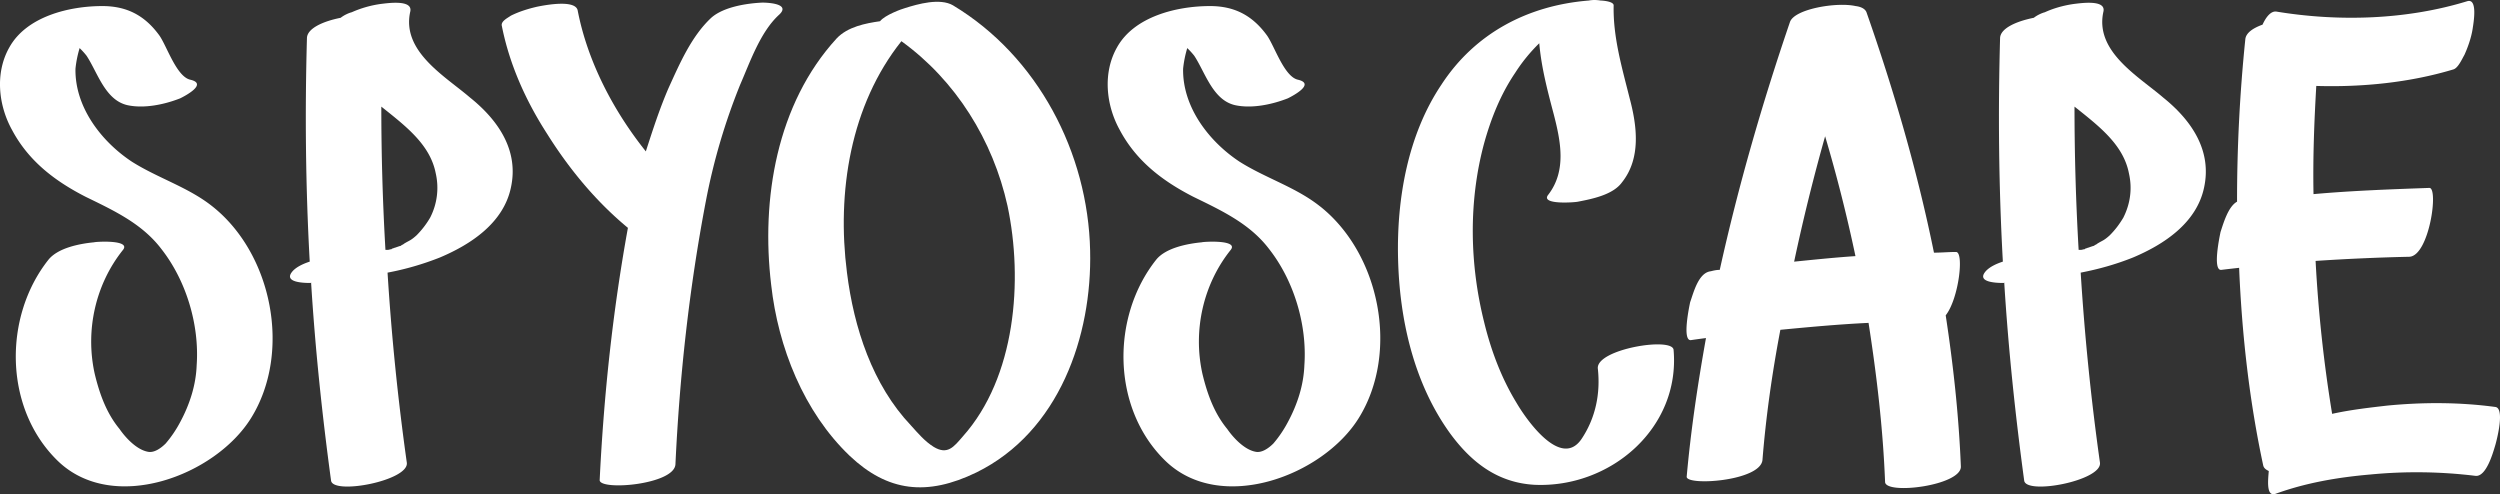
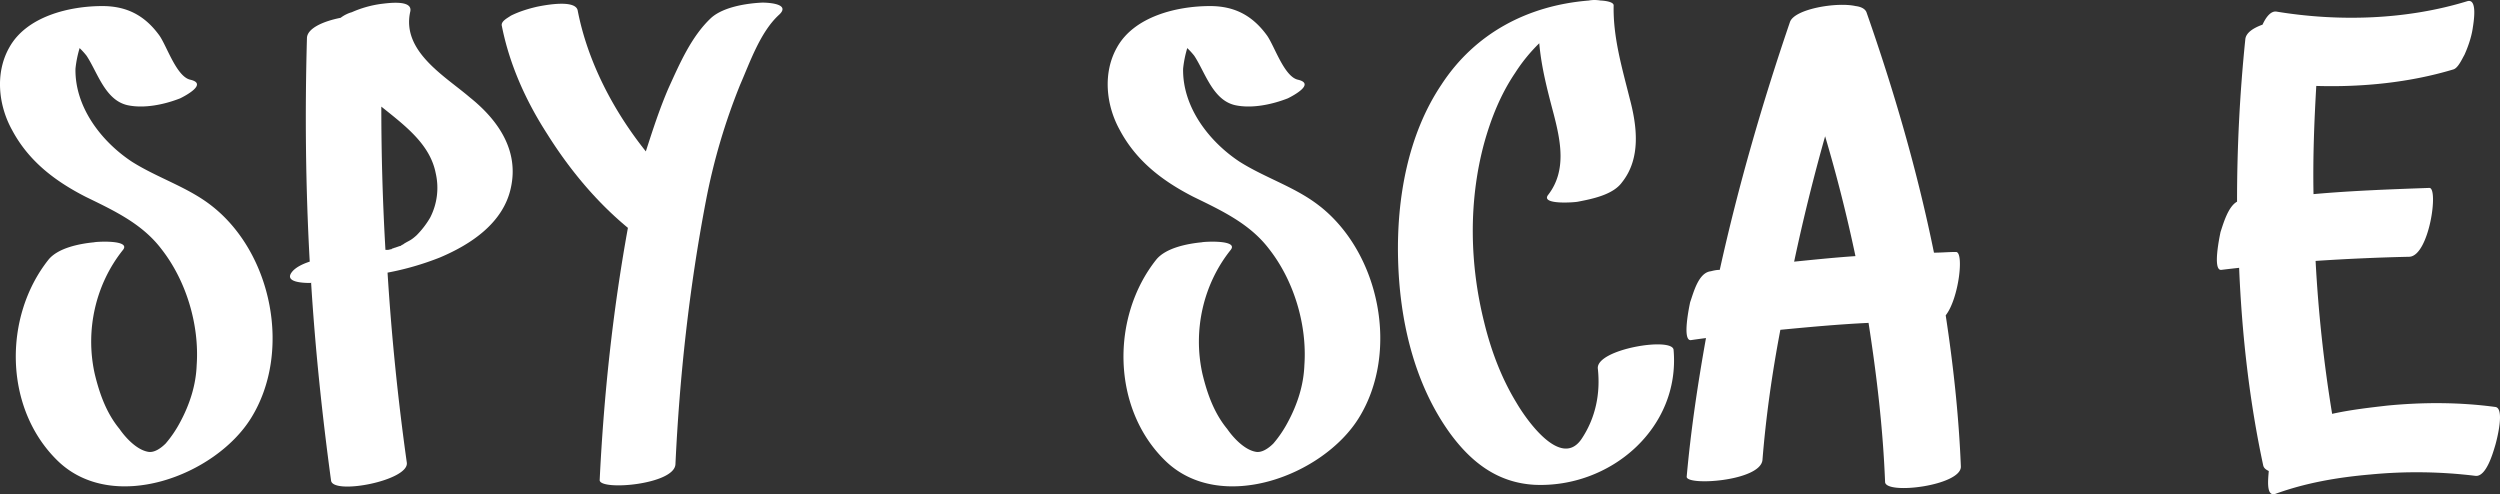
<svg xmlns="http://www.w3.org/2000/svg" viewBox="0 0 108.386 21.426">
  <rect x="0" y="0" width="108.386" height="21.426" fill="#333333" stroke="none" />
  <g fill="#fff" stroke="none" stroke-width="0">
    <path d="M9.215 8.953c-1.045-.836-2.36-1.224-3.494-1.941-1.314-.866-2.479-2.36-2.449-4.032.03-.298.09-.597.18-.896.09.09.18.18.298.329.478.717.806 1.94 1.792 2.15.717.15 1.583-.03 2.27-.3.24-.118 1.194-.626.448-.805-.598-.12-1.016-1.433-1.344-1.911C6.29.68 5.512.263 4.436.263c-1.433 0-3.284.448-4.03 1.79-.629 1.106-.479 2.51.118 3.585.716 1.344 1.851 2.21 3.195 2.897 1.225.597 2.45 1.165 3.285 2.27 1.075 1.374 1.643 3.285 1.523 5.017-.03.866-.298 1.702-.716 2.479a5.04 5.04 0 0 1-.628.926c-.209.209-.507.418-.776.358-.478-.09-.956-.597-1.224-.986-.568-.687-.867-1.523-1.076-2.39-.418-1.88.03-3.881 1.225-5.374.358-.448-1.165-.36-1.254-.33-.628.06-1.553.24-1.972.748-1.97 2.478-1.94 6.45.39 8.72 2.388 2.33 6.838.657 8.391-1.851 1.762-2.838.925-7.108-1.673-9.17z" />
    <path d="M20.384 4.235c-1.075-.927-2.986-2.001-2.597-3.733.12-.538-1.015-.36-1.284-.33a4.68 4.68 0 0 0-1.254.359c-.12.03-.329.12-.478.24-.747.149-1.434.447-1.463.865-.09 3.226-.06 6.45.12 9.706-.27.09-.538.21-.718.389-.478.507.418.537.747.537.03 0 .03-.03.03-.03.18 2.897.478 5.734.866 8.6.09.628 3.375 0 3.285-.775a106.948 106.948 0 0 1-.836-8.243 12.34 12.34 0 0 0 2.27-.657c1.343-.567 2.747-1.493 3.075-3.016.36-1.613-.537-2.927-1.762-3.912zM18.652 9.43a3.786 3.786 0 0 1-.597.776c-.269.24-.299.21-.538.359-.03.03-.09.06-.119.06v.03c-.06 0-.269.089-.299.089-.06.03-.12.03-.12.06-.059 0-.119.03-.178.03h-.09c-.12-2.061-.179-4.122-.179-6.212 1.045.836 2.12 1.642 2.36 2.897a2.82 2.82 0 0 1-.24 1.91z" />
    <path d="M33.047.113c-.657.03-1.672.18-2.21.657-.866.807-1.374 2-1.852 3.046-.388.896-.687 1.822-.985 2.748-1.434-1.792-2.539-3.942-2.957-6.122-.12-.478-1.463-.21-1.762-.15-.388.09-.776.21-1.135.389-.12.09-.448.239-.388.448.33 1.672 1.045 3.255 1.971 4.688.956 1.523 2.12 2.927 3.494 4.062-.657 3.614-1.045 7.257-1.224 10.93-.03.478 3.255.21 3.285-.687.18-3.822.597-7.615 1.314-11.378a26.823 26.823 0 0 1 1.493-5.077c.418-.955.866-2.27 1.673-3.016.537-.478-.418-.538-.717-.538Z" />
-     <path d="M41.32.233c-.568-.33-1.524-.06-2.09.12-.12.03-.867.298-1.076.567-.627.09-1.404.239-1.882.746-2.598 2.837-3.285 6.959-2.837 10.692.3 2.687 1.404 5.495 3.405 7.406 1.642 1.553 3.344 1.762 5.495.717 3.583-1.762 5.017-5.913 4.927-9.617-.09-4.24-2.27-8.421-5.943-10.631zm.417 18.695c-.388.448-.657.806-1.254.448-.388-.24-.687-.597-.985-.926-1.673-1.762-2.48-4.24-2.778-6.63-.448-3.494.15-7.257 2.36-10.034 2.36 1.702 3.971 4.3 4.6 7.137.685 3.226.357 7.437-1.943 10.005z" />
    <path d="M57.237 8.953c-1.045-.836-2.36-1.224-3.494-1.941-1.314-.866-2.479-2.36-2.45-4.032.03-.298.09-.597.18-.896.09.09.18.18.3.329.477.717.805 1.94 1.791 2.15.716.15 1.582-.03 2.27-.3.238-.118 1.194-.626.447-.805-.597-.12-1.015-1.433-1.344-1.911C54.31.68 53.534.263 52.46.263c-1.434 0-3.285.448-4.032 1.79-.627 1.106-.478 2.51.12 3.585.716 1.344 1.851 2.21 3.195 2.897 1.224.597 2.45 1.165 3.285 2.27 1.075 1.374 1.643 3.285 1.523 5.017-.03.866-.299 1.702-.717 2.479a5.04 5.04 0 0 1-.627.926c-.209.209-.508.418-.776.358-.478-.09-.956-.597-1.225-.986-.567-.687-.866-1.523-1.075-2.39-.418-1.88.03-3.881 1.225-5.374.358-.448-1.165-.36-1.255-.33-.627.06-1.553.24-1.97.748-1.972 2.478-1.942 6.45.387 8.72 2.39 2.33 6.84.657 8.392-1.851 1.762-2.838.926-7.108-1.672-9.17z" />
    <path d="M72.557 15.165c-.06-.567-3.344-.03-3.285.806.12 1.075-.09 2.15-.716 3.076-.896 1.284-2.39-.866-2.808-1.582-.657-1.076-1.105-2.27-1.403-3.495-.628-2.508-.687-5.226 0-7.764.298-1.075.716-2.12 1.344-3.047a7.274 7.274 0 0 1 1.045-1.284c.09 1.046.358 2.06.627 3.076.3 1.165.567 2.45-.239 3.494-.358.448 1.165.329 1.284.3.627-.12 1.523-.3 1.912-.837.836-1.045.657-2.45.328-3.673-.328-1.314-.717-2.628-.687-4.002 0-.18-.508-.21-.567-.21-.18-.03-.359-.03-.508 0-2.628.21-4.928 1.404-6.39 3.644-1.464 2.18-1.942 4.958-1.882 7.526.06 2.658.686 5.435 2.27 7.615.925 1.255 2.06 2.12 3.643 2.21 3.285.15 6.331-2.45 6.032-5.853z" />
    <path d="M84.354 13.672c.567-.717.806-2.748.448-2.748-.329 0-.627.03-.956.03C83.13 7.43 82.114 3.936 80.92.53c-.06-.15-.239-.24-.477-.268-.807-.18-2.629.12-2.838.686-1.194 3.495-2.24 7.108-3.046 10.752-.15 0-.269.03-.388.06-.538.06-.747.925-.896 1.343-.03.15-.358 1.673.03 1.643.21-.03.418-.06.657-.09-.358 2-.657 4.002-.836 6.003-.06.418 3.195.21 3.285-.717.15-1.881.418-3.763.776-5.644 1.255-.12 2.54-.24 3.823-.3.358 2.3.627 4.6.717 6.9.03.567 3.345.15 3.285-.687-.09-2.21-.329-4.39-.657-6.54zm-6.57-2.33a84.892 84.892 0 0 1 1.343-5.434 66.178 66.178 0 0 1 1.315 5.196c-.896.06-1.762.15-2.658.24z" />
-     <path d="M93.791 4.235c-1.075-.926-2.987-2.001-2.598-3.733.12-.538-1.016-.36-1.284-.33-.419.06-.867.18-1.255.359-.12.03-.328.12-.478.24-.746.149-1.433.447-1.463.865-.09 3.226-.06 6.45.12 9.706-.27.09-.538.21-.717.389-.478.507.418.537.746.537.03 0 .03-.03.03-.03.18 2.897.478 5.734.866 8.6.09.628 3.375 0 3.285-.775a106.943 106.943 0 0 1-.836-8.243c.777-.15 1.523-.358 2.27-.657 1.344-.567 2.747-1.493 3.076-3.016.358-1.613-.538-2.927-1.762-3.912zM92.06 9.43c-.18.299-.359.538-.598.776-.268.24-.298.21-.537.359-.03.03-.09.06-.12.06v.03c-.06 0-.268.089-.298.089-.06.03-.12.03-.12.06-.06 0-.12.03-.179.03h-.09a107.494 107.494 0 0 1-.179-6.212c1.046.836 2.12 1.642 2.36 2.897.15.657.06 1.314-.24 1.91z" />
    <path d="M108.186 17.644c-1.553-.21-3.136-.21-4.69-.06-.776.09-1.582.18-2.388.358a60.809 60.809 0 0 1-.717-6.63 91.967 91.967 0 0 1 4.061-.18c.867-.03 1.285-3.015.867-2.985-1.673.06-3.345.12-5.018.269-.03-1.583.03-3.136.12-4.69 2 .06 4.061-.148 5.943-.716.21-.06.388-.478.478-.627.15-.33.298-.747.358-1.135.03-.21.24-1.344-.239-1.194-2.628.806-5.555.895-8.272.448-.24-.03-.448.238-.598.567-.418.15-.716.358-.746.627a68.746 68.746 0 0 0-.359 7.048c-.388.21-.597.956-.716 1.314-.03.15-.359 1.673.03 1.643.238-.03.507-.06.776-.09.12 2.897.448 5.794 1.045 8.57.03.12.12.18.24.24-.03.388-.12 1.135.298.986 1.314-.478 2.717-.717 4.121-.837a20.95 20.95 0 0 1 4.54.06c.477.06.776-1.045.866-1.344.06-.21.418-1.583 0-1.642z" />
  </g>
</svg>